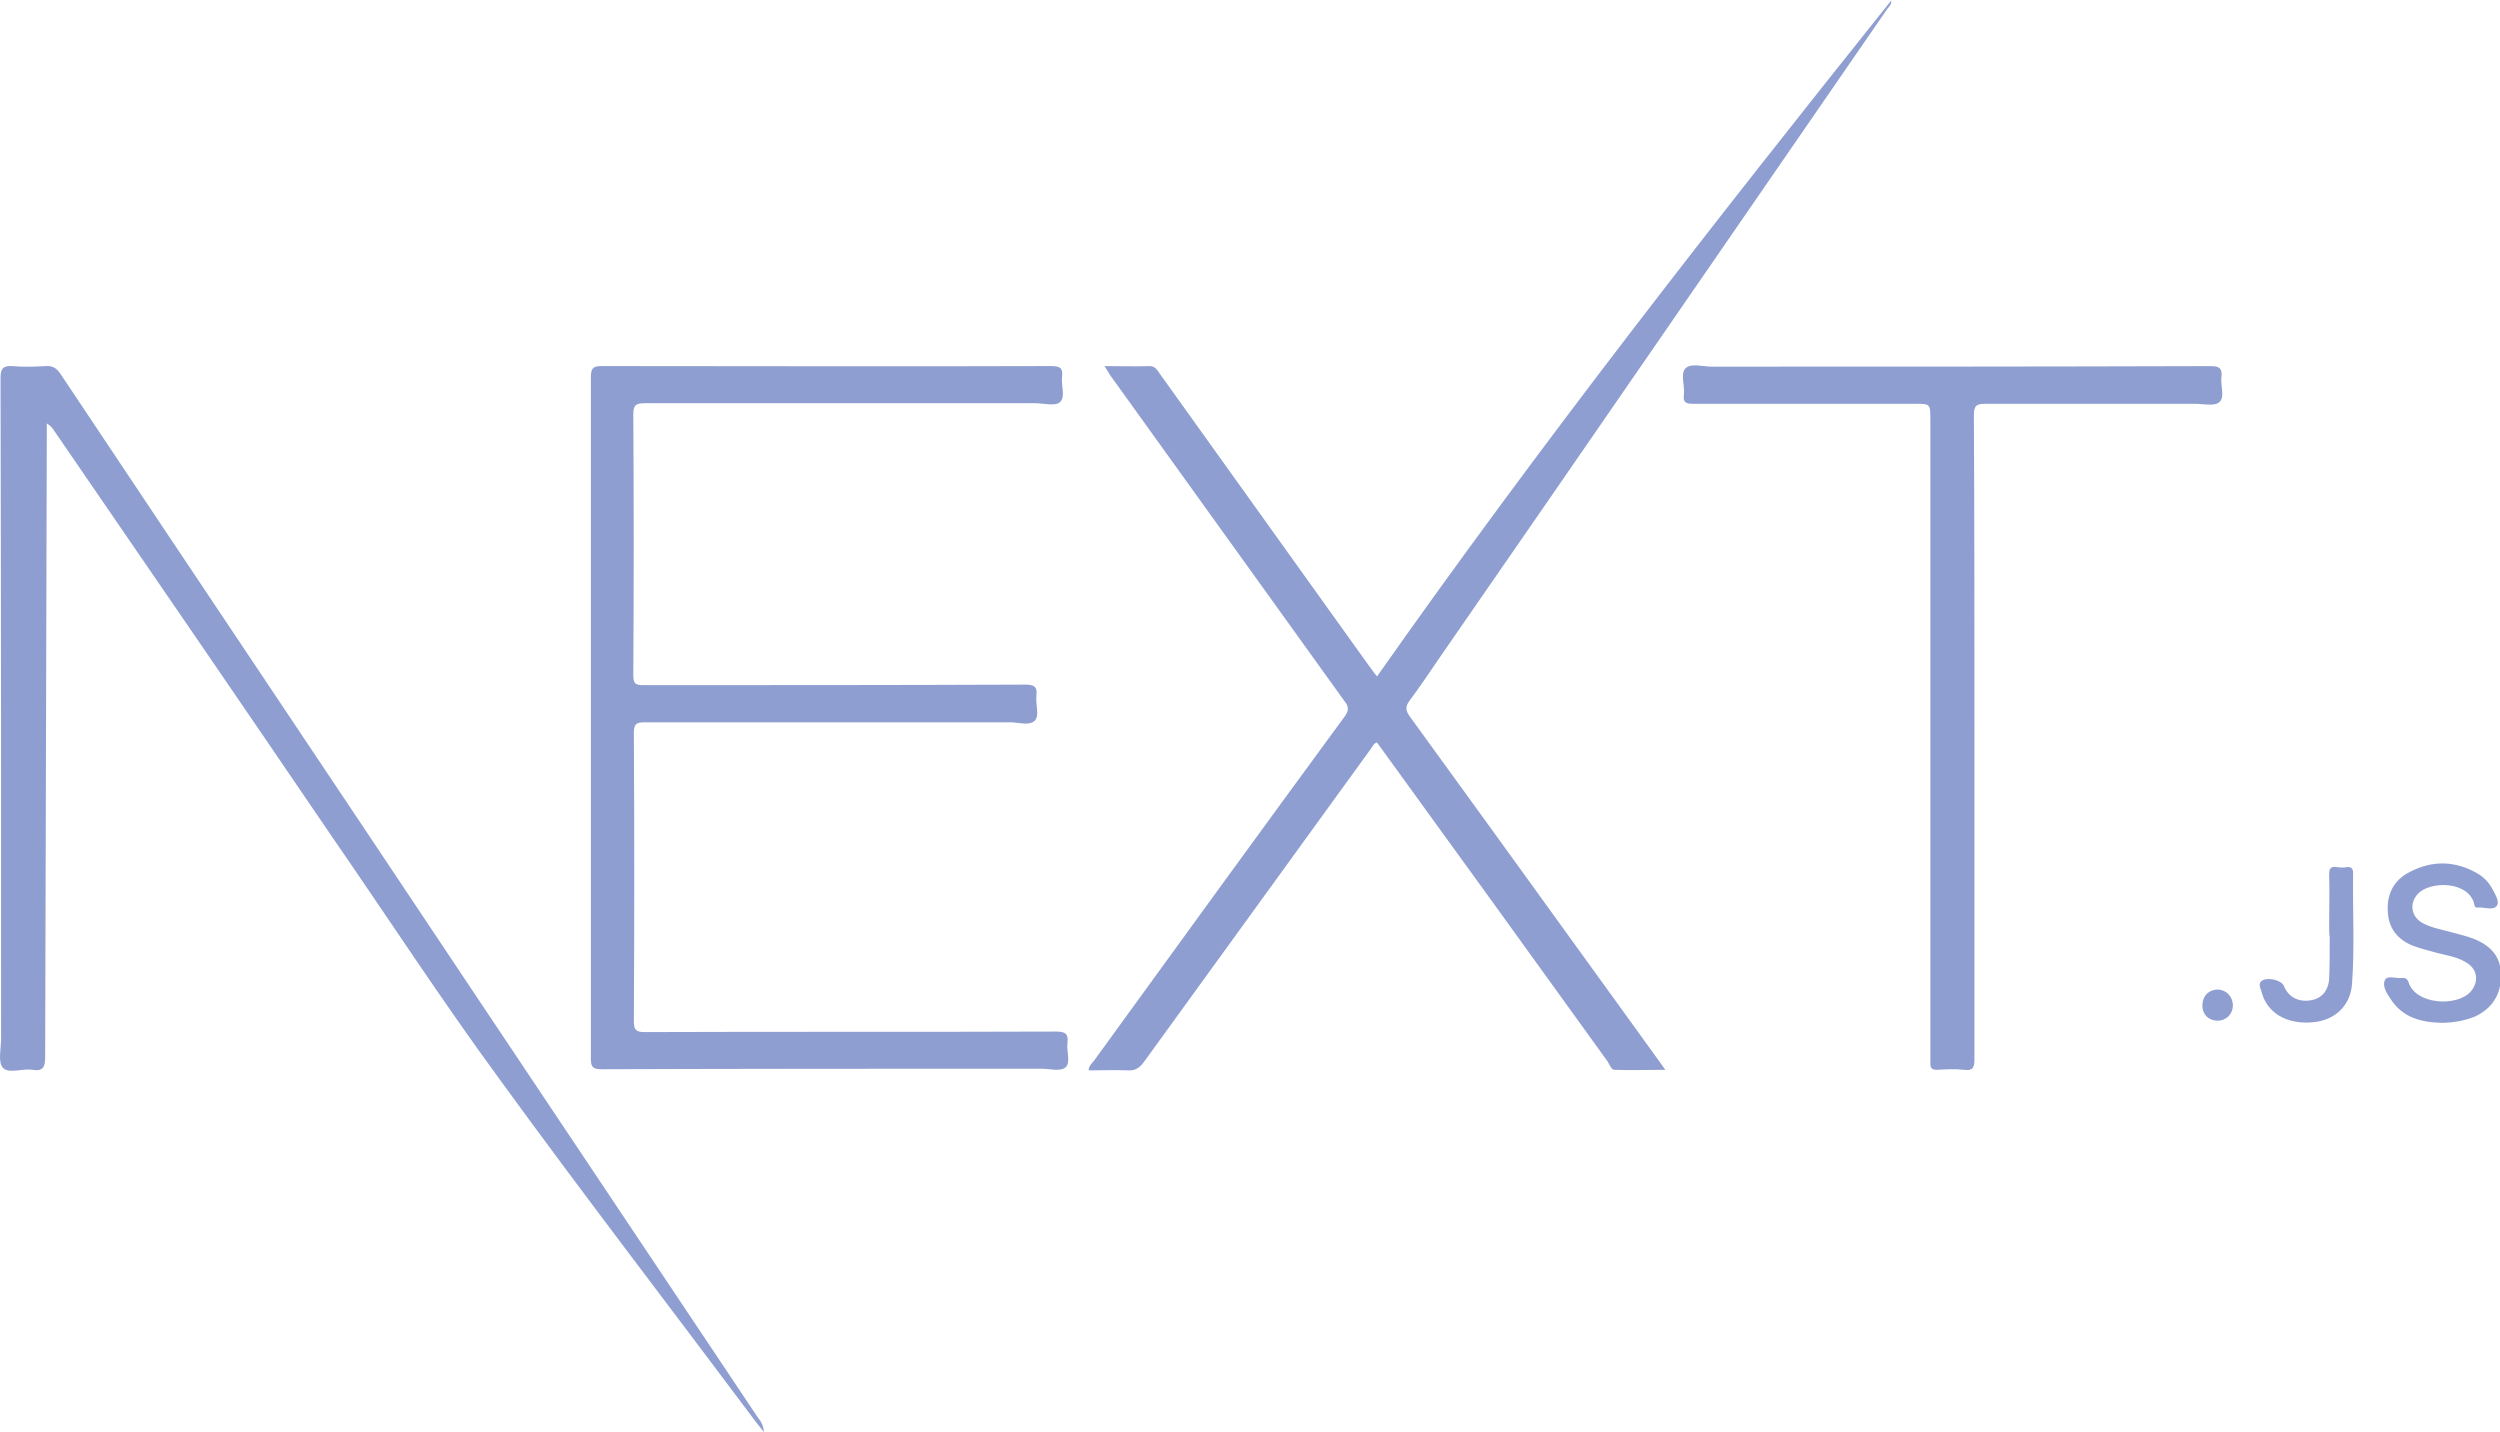
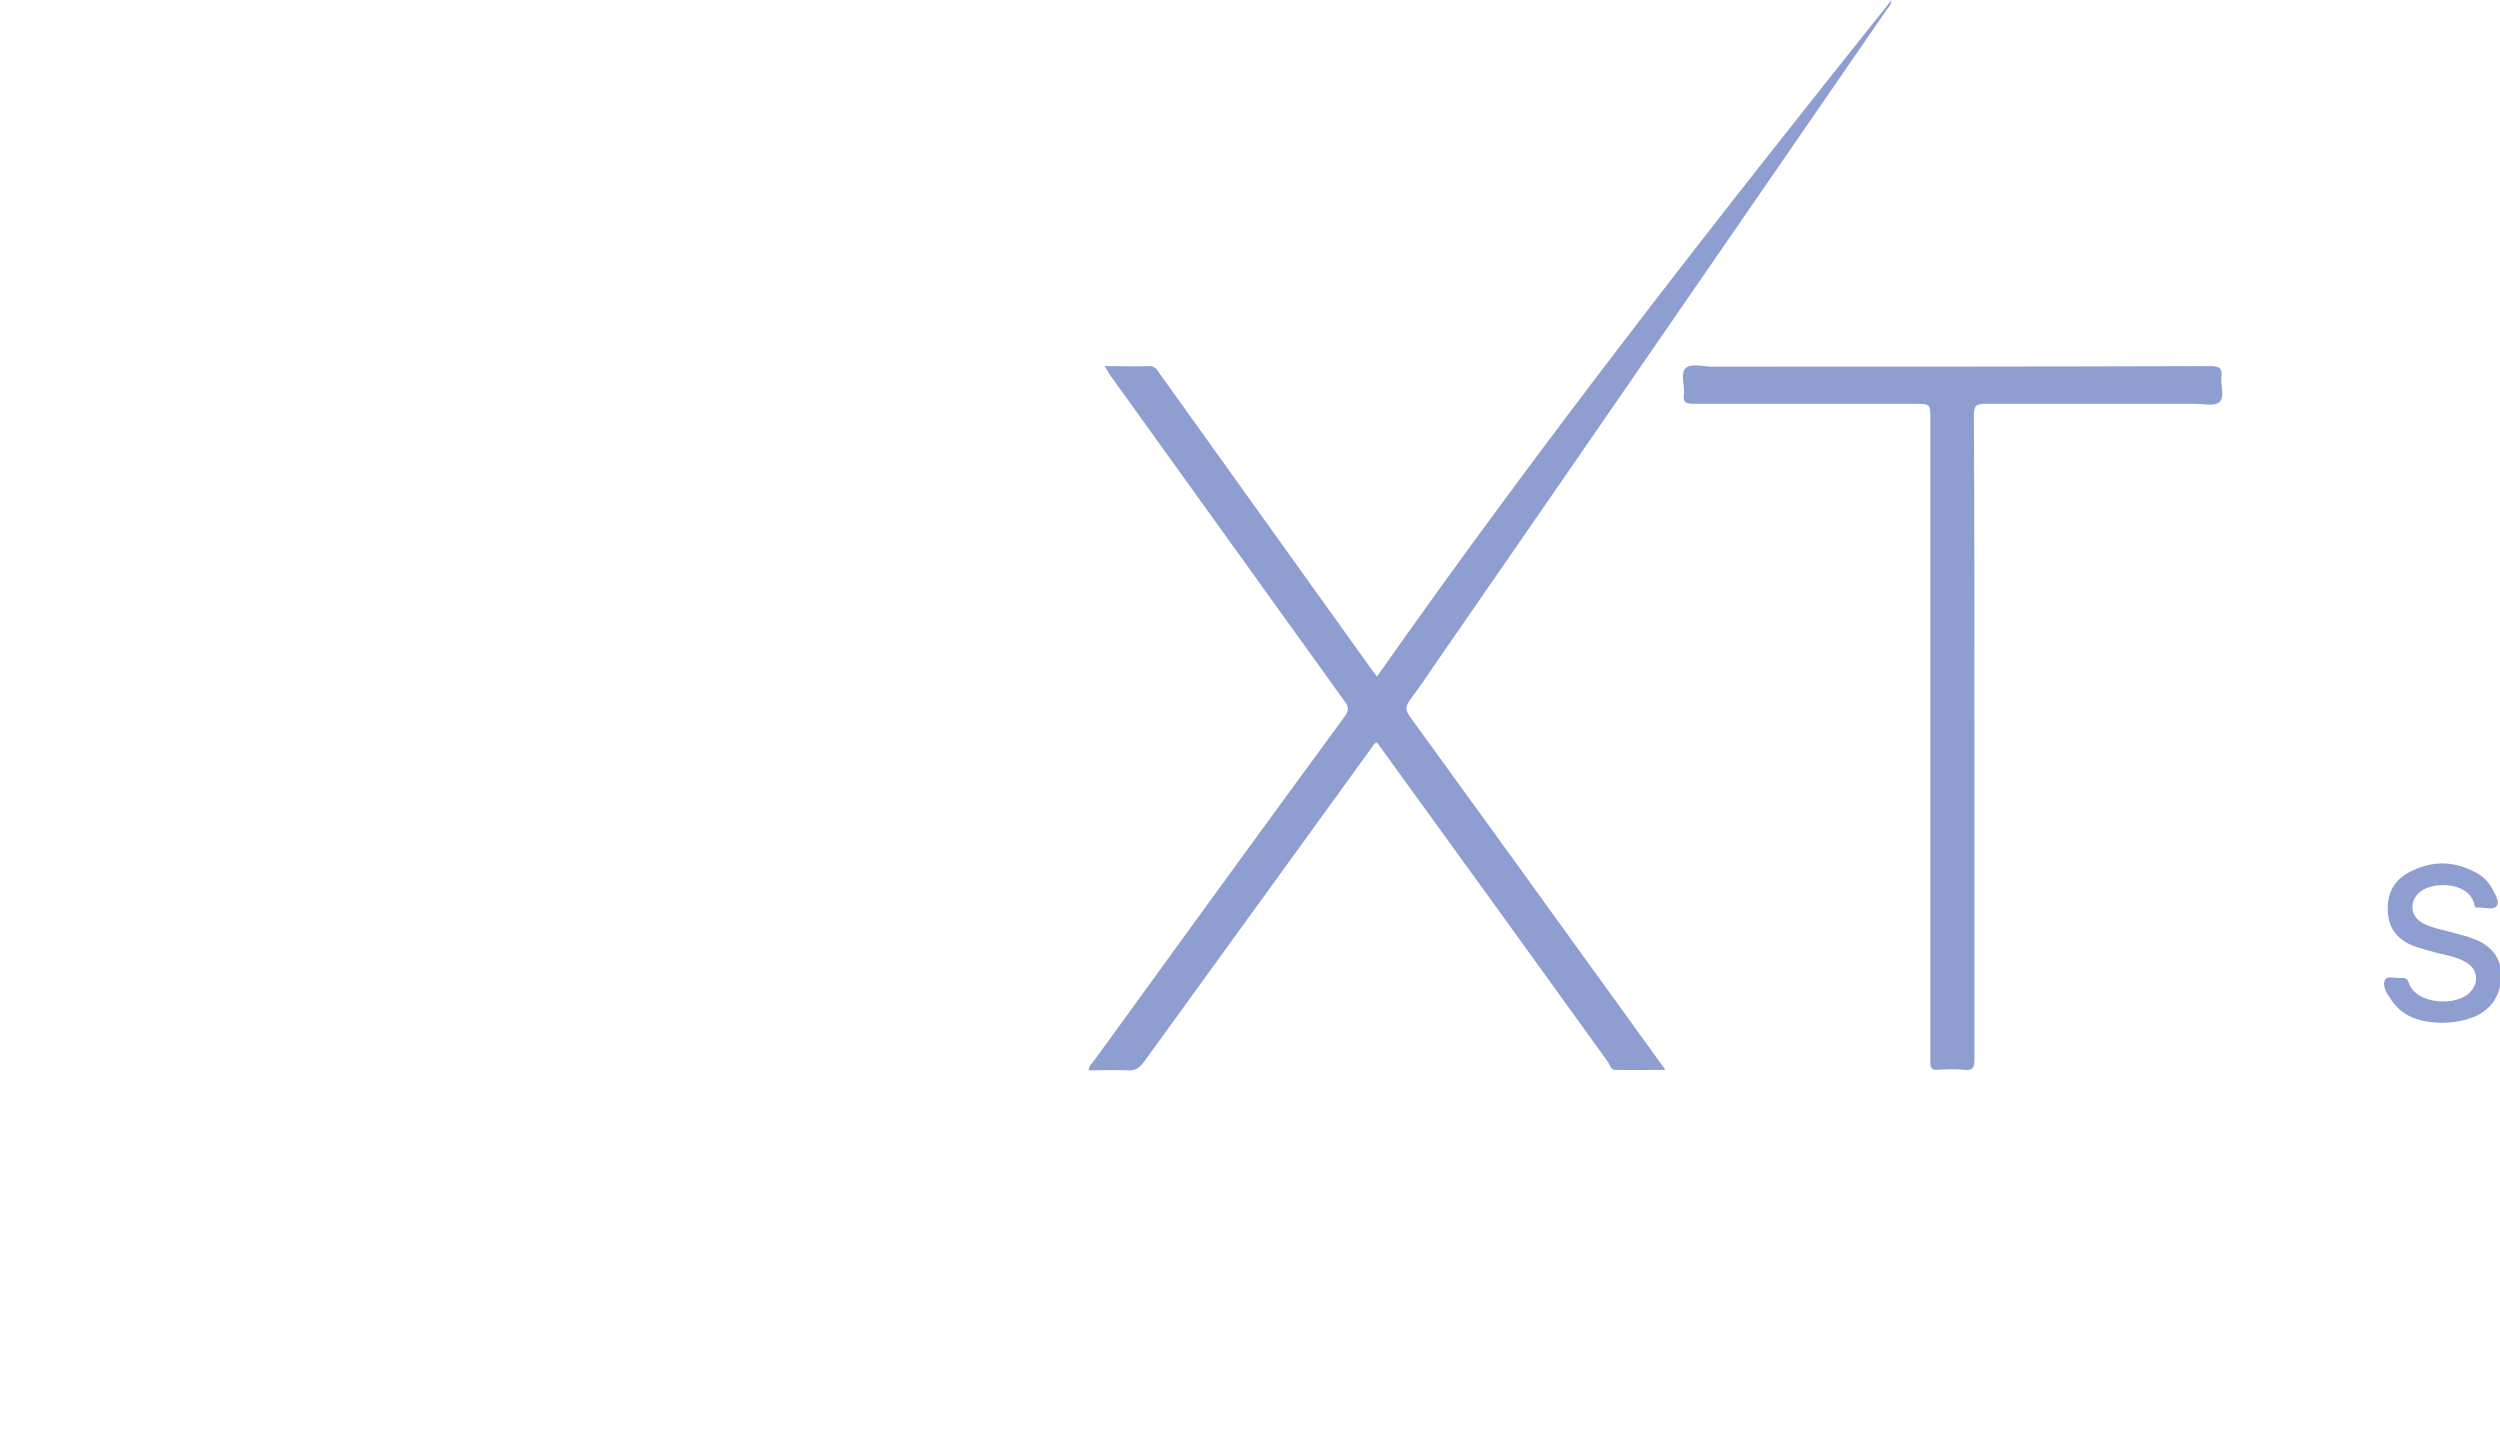
<svg xmlns="http://www.w3.org/2000/svg" width="103" height="59" viewBox="0 0 103 59" fill="none">
  <g clip-path="url(#clip0_622_2375)">
-     <path d="M24.344 29.579C24.344 24.897 24.344 20.214 24.344 15.532C24.344 15.15 24.456 15.082 24.792 15.082C30.956 15.082 37.143 15.104 43.307 15.082C43.688 15.082 43.801 15.172 43.756 15.532C43.711 15.892 43.913 16.365 43.666 16.568C43.464 16.748 43.016 16.613 42.657 16.613C37.3 16.613 31.943 16.613 26.585 16.613C26.227 16.613 26.092 16.658 26.092 17.063C26.115 20.642 26.115 24.244 26.092 27.823C26.092 28.161 26.182 28.228 26.496 28.228C31.741 28.228 36.986 28.228 42.231 28.206C42.59 28.206 42.747 28.273 42.702 28.656C42.657 29.016 42.837 29.489 42.635 29.691C42.411 29.916 41.962 29.759 41.604 29.759C36.583 29.759 31.562 29.759 26.541 29.759C26.204 29.759 26.115 29.849 26.115 30.187C26.137 34.148 26.137 38.11 26.115 42.072C26.115 42.432 26.204 42.522 26.563 42.522C32.212 42.5 37.86 42.522 43.509 42.5C43.89 42.5 44.025 42.59 43.98 42.972C43.935 43.31 44.114 43.76 43.913 43.963C43.711 44.166 43.263 44.031 42.904 44.031C36.874 44.031 30.844 44.031 24.792 44.053C24.389 44.053 24.344 43.941 24.344 43.58C24.344 38.921 24.344 34.239 24.344 29.579Z" fill="#8F9ED1" />
    <path d="M45.504 15.083C46.176 15.083 46.759 15.105 47.364 15.083C47.588 15.083 47.678 15.241 47.768 15.376C49.987 18.482 52.206 21.566 54.425 24.672C55.097 25.618 55.77 26.541 56.442 27.486C56.532 27.599 56.599 27.711 56.734 27.869C63.459 18.302 70.632 9.14 77.917 0.023C77.939 0.181 77.827 0.271 77.76 0.361C71.595 9.298 65.431 18.257 59.244 27.194C58.863 27.756 58.482 28.319 58.079 28.859C57.899 29.107 57.899 29.265 58.079 29.512C60.365 32.664 62.652 35.815 64.938 38.989C66.148 40.655 67.359 42.343 68.614 44.077C67.874 44.077 67.202 44.099 66.529 44.077C66.373 44.077 66.328 43.874 66.238 43.739C63.078 39.349 59.917 34.982 56.734 30.593C56.599 30.615 56.554 30.75 56.487 30.84C53.371 35.14 50.256 39.439 47.14 43.739C46.961 43.986 46.781 44.121 46.467 44.099C45.929 44.077 45.392 44.099 44.853 44.099C44.853 43.919 44.988 43.806 45.078 43.694C48.507 38.967 51.937 34.239 55.389 29.535C55.568 29.287 55.591 29.13 55.389 28.882C52.161 24.402 48.956 19.923 45.728 15.443C45.66 15.331 45.616 15.241 45.504 15.083Z" fill="#8F9ED1" />
-     <path d="M31.472 59.001C31.315 58.798 31.225 58.686 31.135 58.573C27.616 53.868 24.03 49.209 20.578 44.459C18.202 41.218 16.005 37.841 13.719 34.532C9.908 28.927 6.075 23.344 2.242 17.762C2.174 17.649 2.085 17.537 1.928 17.447C1.928 17.604 1.928 17.762 1.928 17.919C1.905 26.473 1.883 35.027 1.861 43.559C1.861 43.964 1.771 44.144 1.345 44.076C0.919 44.009 0.359 44.257 0.112 43.986C-0.09 43.739 0.045 43.199 0.045 42.771C0.045 33.699 0.045 24.65 0.022 15.578C0.022 15.173 0.135 15.06 0.516 15.083C0.964 15.128 1.435 15.105 1.883 15.083C2.174 15.06 2.331 15.173 2.488 15.398C8.025 23.704 13.584 31.988 19.121 40.295C23.155 46.328 27.168 52.338 31.203 58.371C31.315 58.528 31.449 58.663 31.472 59.001Z" fill="#8F9ED1" />
    <path d="M81.347 30.346C81.347 34.781 81.347 39.215 81.347 43.65C81.347 43.987 81.279 44.122 80.921 44.077C80.54 44.032 80.181 44.055 79.8 44.077C79.598 44.077 79.531 44.01 79.531 43.807C79.531 43.717 79.531 43.605 79.531 43.515C79.531 34.781 79.531 26.024 79.531 17.29C79.531 16.637 79.531 16.637 78.881 16.637C75.832 16.637 72.784 16.637 69.758 16.637C69.444 16.637 69.332 16.57 69.377 16.254C69.421 15.894 69.22 15.399 69.444 15.174C69.668 14.949 70.161 15.106 70.52 15.106C77.379 15.106 84.216 15.106 91.075 15.084C91.434 15.084 91.568 15.174 91.523 15.534C91.478 15.894 91.68 16.367 91.434 16.57C91.232 16.75 90.784 16.637 90.425 16.637C87.556 16.637 84.664 16.637 81.795 16.637C81.436 16.637 81.324 16.705 81.324 17.11C81.347 21.499 81.347 25.911 81.347 30.346Z" fill="#8F9ED1" />
    <path d="M100.579 42.14C99.727 42.117 98.965 41.915 98.472 41.127C98.315 40.902 98.135 40.587 98.27 40.362C98.36 40.182 98.718 40.317 98.965 40.294C99.099 40.272 99.189 40.339 99.234 40.474C99.525 41.397 101.229 41.487 101.789 40.857C102.148 40.452 102.081 39.911 101.587 39.641C101.184 39.394 100.691 39.349 100.243 39.214C99.996 39.146 99.727 39.078 99.48 38.989C98.853 38.763 98.427 38.313 98.382 37.615C98.315 36.873 98.606 36.265 99.279 35.927C100.22 35.432 101.184 35.454 102.125 36.017C102.372 36.175 102.551 36.377 102.686 36.625C102.798 36.85 103 37.143 102.865 37.323C102.708 37.525 102.35 37.368 102.081 37.39C101.946 37.413 101.946 37.278 101.924 37.188C101.632 36.287 100.13 36.31 99.637 36.805C99.256 37.188 99.323 37.75 99.794 38.02C100.153 38.223 100.579 38.291 100.982 38.403C101.296 38.493 101.61 38.561 101.901 38.673C102.663 38.966 103.044 39.461 103.044 40.182C103.044 40.969 102.686 41.555 101.946 41.892C101.475 42.072 101.027 42.14 100.579 42.14Z" fill="#8F9ED1" />
-     <path d="M95.961 38.09C95.961 37.414 95.984 36.739 95.961 36.041C95.961 35.771 96.028 35.681 96.297 35.726C96.432 35.748 96.566 35.748 96.701 35.726C96.88 35.703 96.948 35.793 96.948 35.974C96.925 37.504 97.015 39.035 96.903 40.543C96.835 41.444 96.185 42.051 95.266 42.119C94.213 42.209 93.406 41.736 93.182 40.881C93.137 40.723 93.002 40.498 93.227 40.386C93.495 40.251 94.033 40.408 94.101 40.633C94.28 41.061 94.661 41.286 95.177 41.218C95.625 41.151 95.916 40.858 95.961 40.34C95.984 39.778 95.984 39.193 95.984 38.63C95.961 38.45 95.961 38.27 95.961 38.09Z" fill="#8F9ED1" />
-     <path d="M91.994 41.42C91.994 41.781 91.725 42.051 91.366 42.051C90.985 42.051 90.716 41.781 90.739 41.375C90.761 41.015 91.008 40.768 91.389 40.768C91.725 40.79 91.994 41.06 91.994 41.42Z" fill="#8F9ED1" />
  </g>
  <defs>
    <clipPath id="clip0_622_2375">
      <rect width="103" height="59" fill="white" />
    </clipPath>
  </defs>
</svg>